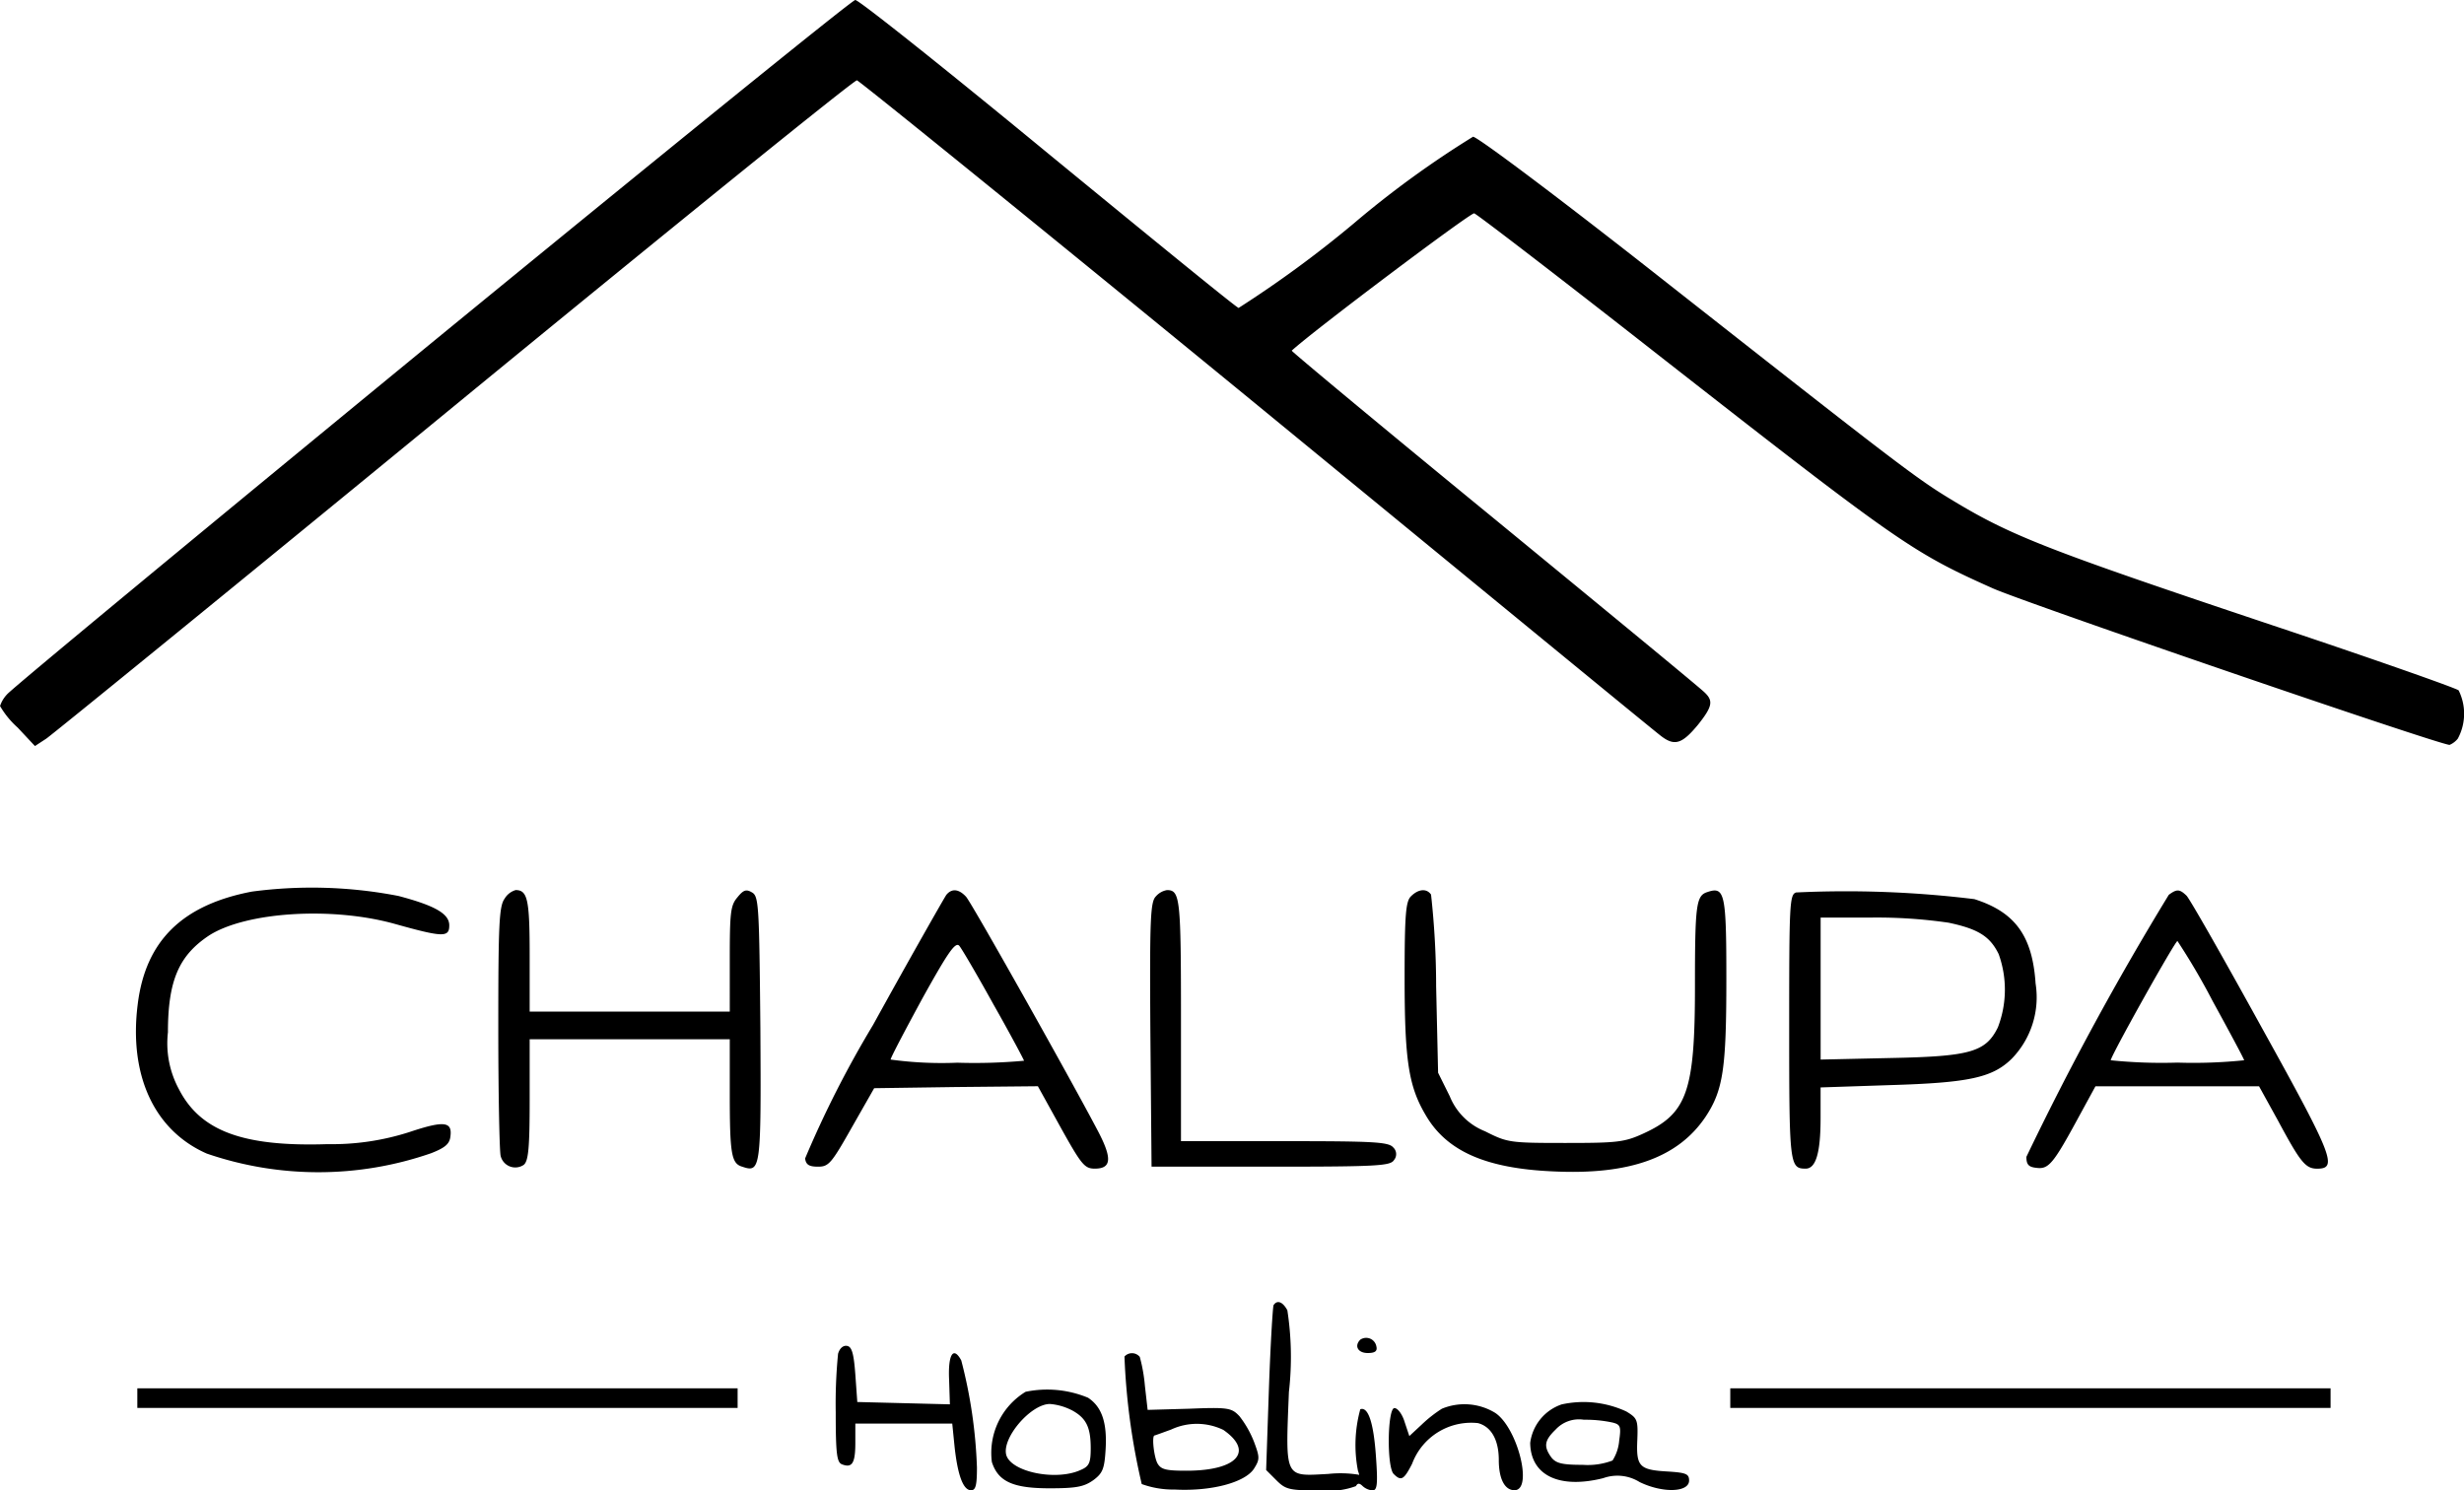
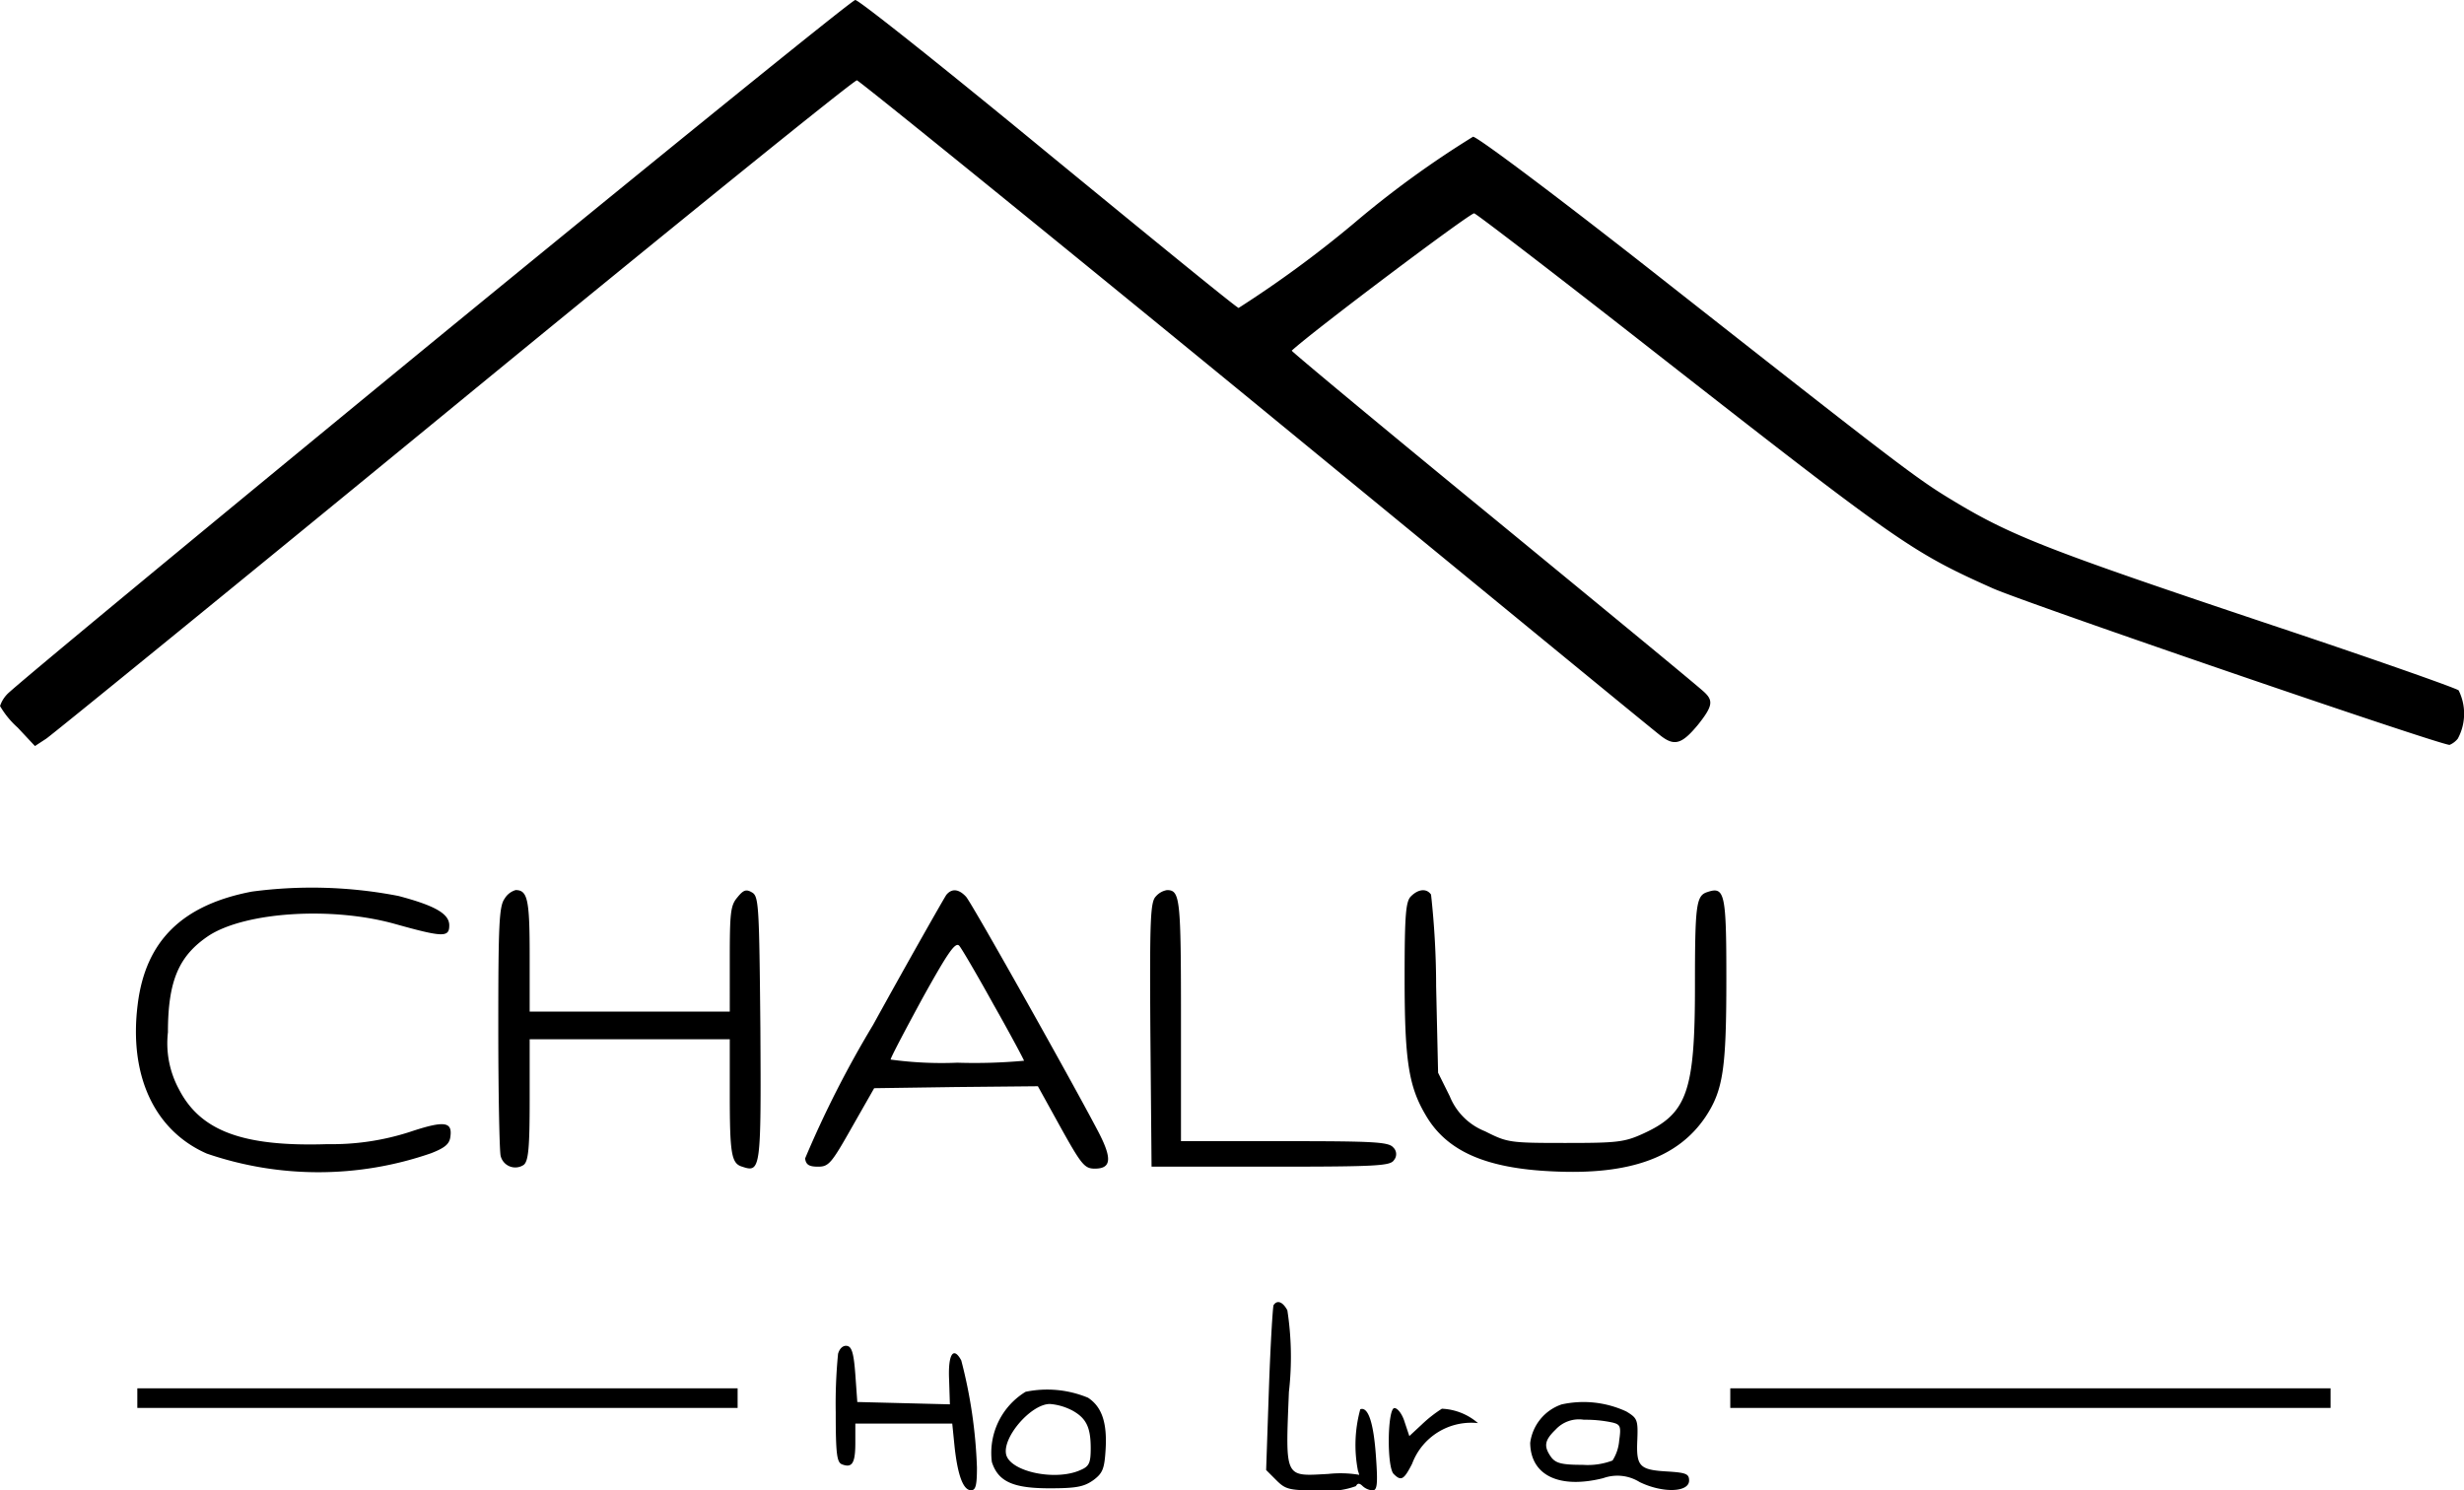
<svg xmlns="http://www.w3.org/2000/svg" width="105.539" height="63.844" viewBox="0 0 105.539 63.844">
  <g id="logo-pruhledne-cerne" transform="translate(-21.848 161.332)">
    <path id="Path_188" data-name="Path 188" d="M40.334-146.644C30.486-138.56,22.3-131.788,22.15-131.586a1.317,1.317,0,0,0-.3.5,3.8,3.8,0,0,0,.756.924l.739.79.487-.319c.269-.185,8.151-6.6,17.494-14.268,9.361-7.68,17.108-13.949,17.226-13.932.1.017,7.8,6.252,17.091,13.865,9.277,7.613,17.074,14.016,17.343,14.217.588.454.907.353,1.6-.487.6-.756.655-1.008.286-1.361-.134-.151-4.185-3.479-8.991-7.428-4.823-3.949-8.739-7.21-8.705-7.226.907-.84,7.68-5.932,7.815-5.882.118.034,3.664,2.756,7.865,6.05,10.335,8.083,10.89,8.47,14.352,10.016,1.445.639,19.125,6.705,19.562,6.705a.893.893,0,0,0,.353-.269,2.247,2.247,0,0,0,.034-2.067c-.118-.1-3.7-1.361-7.932-2.773-9.932-3.327-11.293-3.865-13.965-5.5-1.428-.874-2.638-1.815-12.15-9.293-4.655-3.664-7.966-6.134-8.167-6.151a41.787,41.787,0,0,0-5.109,3.714A48.017,48.017,0,0,1,74.9-148.14c-.118-.034-3.8-3.042-8.184-6.638-4.386-3.613-8.1-6.571-8.235-6.554C58.349-161.332,50.182-154.71,40.334-146.644Z" transform="translate(0 0)" />
    <path id="Path_189" data-name="Path 189" d="M35.934-101.6c-2.991.571-4.554,2.117-4.89,4.823-.387,3.042.706,5.411,2.958,6.4a14.716,14.716,0,0,0,9.613-.017c.6-.235.79-.4.823-.723.084-.639-.286-.672-1.748-.185a10.828,10.828,0,0,1-3.512.521c-3.613.118-5.445-.555-6.369-2.353a4.134,4.134,0,0,1-.471-2.437c0-2.218.471-3.294,1.765-4.151,1.58-1.008,5.243-1.244,7.932-.5,2.1.588,2.353.588,2.353.067,0-.487-.588-.84-2.185-1.26A19.472,19.472,0,0,0,35.934-101.6Z" transform="translate(-3.297 -21.537)" />
    <path id="Path_190" data-name="Path 190" d="M55.547-101.236c-.235.319-.269,1.126-.269,5.512,0,2.823.05,5.294.1,5.5a.645.645,0,0,0,.992.387c.2-.168.252-.739.252-2.79v-2.588h8.571v2.3c0,2.622.067,3.025.538,3.159.79.269.807.1.773-5.932-.05-5.226-.067-5.647-.353-5.815-.252-.151-.37-.118-.639.218-.286.336-.319.655-.319,2.638V-96.4H56.622v-2.4c0-2.386-.084-2.807-.6-2.807A.811.811,0,0,0,55.547-101.236Z" transform="translate(-12.087 -21.595)" />
    <path id="Path_191" data-name="Path 191" d="M81.912-101.4c-.084.118-1.512,2.622-3.143,5.579a44.892,44.892,0,0,0-2.907,5.714c.034.269.168.353.555.353.454,0,.571-.134,1.445-1.681l.958-1.681,3.5-.05,3.512-.034.975,1.765c.891,1.6,1.025,1.765,1.462,1.765.706,0,.756-.42.151-1.58-1.143-2.185-5.411-9.781-5.663-10.066C82.449-101.651,82.147-101.685,81.912-101.4Zm2.033,4.722c.723,1.277,1.294,2.353,1.294,2.386a23.33,23.33,0,0,1-2.857.084,16.19,16.19,0,0,1-2.857-.134c0-.084.622-1.26,1.361-2.622,1.092-1.966,1.412-2.437,1.58-2.252C82.567-99.1,83.239-97.954,83.945-96.677Z" transform="translate(-19.529 -21.599)" />
    <path id="Path_192" data-name="Path 192" d="M99.255-101.337c-.235.235-.269.941-.235,5.916l.05,5.663h5.109c4.588,0,5.126-.034,5.277-.286a.392.392,0,0,0-.034-.538c-.2-.235-.823-.269-4.655-.269h-4.437v-5.176c0-5.227-.034-5.579-.6-5.579A.808.808,0,0,0,99.255-101.337Z" transform="translate(-27.898 -21.595)" />
    <path id="Path_193" data-name="Path 193" d="M116.352-101.333c-.218.218-.269.773-.269,3.479,0,3.546.168,4.655.908,5.9.891,1.529,2.554,2.269,5.411,2.4,3.311.168,5.395-.588,6.571-2.336.756-1.143.891-2.067.891-5.916,0-3.647-.067-3.966-.807-3.714-.487.151-.538.521-.538,4.05,0,4.5-.336,5.445-2.218,6.3-.807.37-1.126.4-3.344.4-2.386,0-2.47-.017-3.428-.5a2.7,2.7,0,0,1-1.512-1.5l-.5-1.008-.084-3.7a36.111,36.111,0,0,0-.218-3.932C117.024-101.686,116.671-101.652,116.352-101.333Z" transform="translate(-34.072 -21.599)" />
-     <path id="Path_194" data-name="Path 194" d="M142.182-101.487c-.286.084-.3.5-.3,5.764,0,5.9.017,6.067.706,6.067.437,0,.639-.672.639-2.168v-1.311l2.991-.1c3.361-.1,4.369-.319,5.193-1.126a3.773,3.773,0,0,0,1.025-3.227c-.134-2.033-.874-3.059-2.622-3.613A45.156,45.156,0,0,0,142.182-101.487Zm6.521,1.294c1.277.269,1.781.588,2.151,1.344a4.494,4.494,0,0,1-.034,3.143c-.521,1.059-1.193,1.244-4.6,1.311l-2.991.067v-6.084h2.235A21.371,21.371,0,0,1,148.7-100.193Z" transform="translate(-43.399 -21.613)" />
-     <path id="Path_195" data-name="Path 195" d="M163.9-101.395a126.018,126.018,0,0,0-6.1,11.226c0,.336.1.437.437.471.521.067.723-.185,1.815-2.2l.706-1.294h7.008l.807,1.462c.958,1.781,1.176,2.067,1.681,2.067.891,0,.689-.521-2.386-6.067-1.63-2.958-3.075-5.5-3.21-5.63C164.359-101.647,164.241-101.647,163.9-101.395Zm1.849,4.5c.756,1.378,1.378,2.538,1.378,2.588a21.308,21.308,0,0,1-2.857.1,21.52,21.52,0,0,1-2.857-.1c0-.185,2.756-5.109,2.857-5.109A28.928,28.928,0,0,1,165.753-96.891Z" transform="translate(-49.157 -21.604)" />
    <path id="Path_196" data-name="Path 196" d="M107.11-73.831c-.034.067-.134,1.7-.2,3.6l-.118,3.462.437.437c.4.4.555.437,1.865.437a3.415,3.415,0,0,0,1.546-.185c.067-.134.151-.134.286,0a.726.726,0,0,0,.42.185c.2,0,.235-.252.151-1.428-.1-1.479-.336-2.168-.672-2.05a5.762,5.762,0,0,0-.1,2.638c.05.134.067.218.034.168a4.917,4.917,0,0,0-1.311-.034c-1.882.1-1.832.235-1.681-3.512a13.155,13.155,0,0,0-.067-3.5C107.5-73.982,107.262-74.066,107.11-73.831Z" transform="translate(-30.712 -31.589)" />
-     <path id="Path_197" data-name="Path 197" d="M113.035-71.489c-.269.269-.1.571.319.571.319,0,.42-.084.37-.286A.444.444,0,0,0,113.035-71.489Z" transform="translate(-32.923 -32.452)" />
    <path id="Path_198" data-name="Path 198" d="M78.016-70.685a21.873,21.873,0,0,0-.1,2.5c0,1.8.05,2.151.269,2.235.437.168.571-.05.571-.924v-.823h4.151l.1.992c.134,1.227.37,1.865.706,1.865.2,0,.252-.218.252-.975a20.876,20.876,0,0,0-.672-4.588c-.336-.622-.571-.269-.521.823l.034,1.059-1.983-.05-1.983-.05-.084-1.176c-.067-.907-.151-1.193-.353-1.227C78.234-71.055,78.083-70.921,78.016-70.685Z" transform="translate(-20.272 -32.651)" />
-     <path id="Path_199" data-name="Path 199" d="M97.276-70.389a28.652,28.652,0,0,0,.739,5.462,3.939,3.939,0,0,0,1.412.235c1.563.084,3.008-.3,3.395-.891.252-.4.252-.487,0-1.16a4.355,4.355,0,0,0-.622-1.092c-.336-.353-.471-.387-2.151-.319l-1.781.05-.118-1.042a6.893,6.893,0,0,0-.218-1.227A.431.431,0,0,0,97.276-70.389Zm4.235,3.143c1.328.924.588,1.748-1.58,1.748-.874,0-1.092-.05-1.244-.319-.151-.286-.252-1.193-.118-1.193.017,0,.336-.118.706-.252A2.608,2.608,0,0,1,101.511-67.246Z" transform="translate(-27.264 -32.83)" />
    <path id="Path_200" data-name="Path 200" d="M31.061-67.756v.42H56.773v-.84H31.061Z" transform="translate(-3.331 -33.682)" />
    <path id="Path_201" data-name="Path 201" d="M89.8-68a3.065,3.065,0,0,0-1.445,3.008c.269.84.907,1.126,2.47,1.126,1.16,0,1.479-.067,1.882-.353.4-.3.471-.487.521-1.328.067-1.143-.168-1.815-.756-2.2A4.559,4.559,0,0,0,89.8-68Zm1.949.773c.639.336.84.723.84,1.647,0,.622-.067.773-.42.924-1.042.487-2.958.1-3.193-.622-.218-.723,1.042-2.2,1.865-2.2A2.469,2.469,0,0,1,91.75-67.224Z" transform="translate(-24.023 -33.709)" />
    <path id="Path_202" data-name="Path 202" d="M137.931-67.756v.42h25.712v-.84H137.931Z" transform="translate(-41.971 -33.682)" />
    <path id="Path_203" data-name="Path 203" d="M125.851-67.162a2.013,2.013,0,0,0-1.344,1.647c.017,1.395,1.244,1.983,3.126,1.512a1.8,1.8,0,0,1,1.563.168c1.008.487,2.117.437,2.117-.067,0-.286-.134-.336-.924-.387-1.21-.067-1.344-.218-1.294-1.344.034-.874,0-.941-.471-1.227A4.355,4.355,0,0,0,125.851-67.162Zm2.168.773c.353.084.387.168.3.773a1.863,1.863,0,0,1-.286.857,3.009,3.009,0,0,1-1.277.185c-.891,0-1.143-.067-1.344-.319-.336-.471-.3-.723.185-1.193a1.36,1.36,0,0,1,1.21-.42A5.517,5.517,0,0,1,128.019-66.389Z" transform="translate(-37.117 -34.006)" />
-     <path id="Path_204" data-name="Path 204" d="M117.294-66.917a5.573,5.573,0,0,0-.857.672l-.538.5-.2-.6c-.1-.336-.3-.6-.437-.6-.3,0-.336,2.521-.034,2.823.319.319.437.252.79-.437A2.7,2.7,0,0,1,118.84-66.3c.571.151.891.723.891,1.58,0,.807.252,1.294.672,1.294.807,0,.134-2.672-.823-3.311A2.526,2.526,0,0,0,117.294-66.917Z" transform="translate(-33.686 -34.067)" />
+     <path id="Path_204" data-name="Path 204" d="M117.294-66.917a5.573,5.573,0,0,0-.857.672l-.538.5-.2-.6c-.1-.336-.3-.6-.437-.6-.3,0-.336,2.521-.034,2.823.319.319.437.252.79-.437A2.7,2.7,0,0,1,118.84-66.3A2.526,2.526,0,0,0,117.294-66.917Z" transform="translate(-33.686 -34.067)" />
  </g>
</svg>